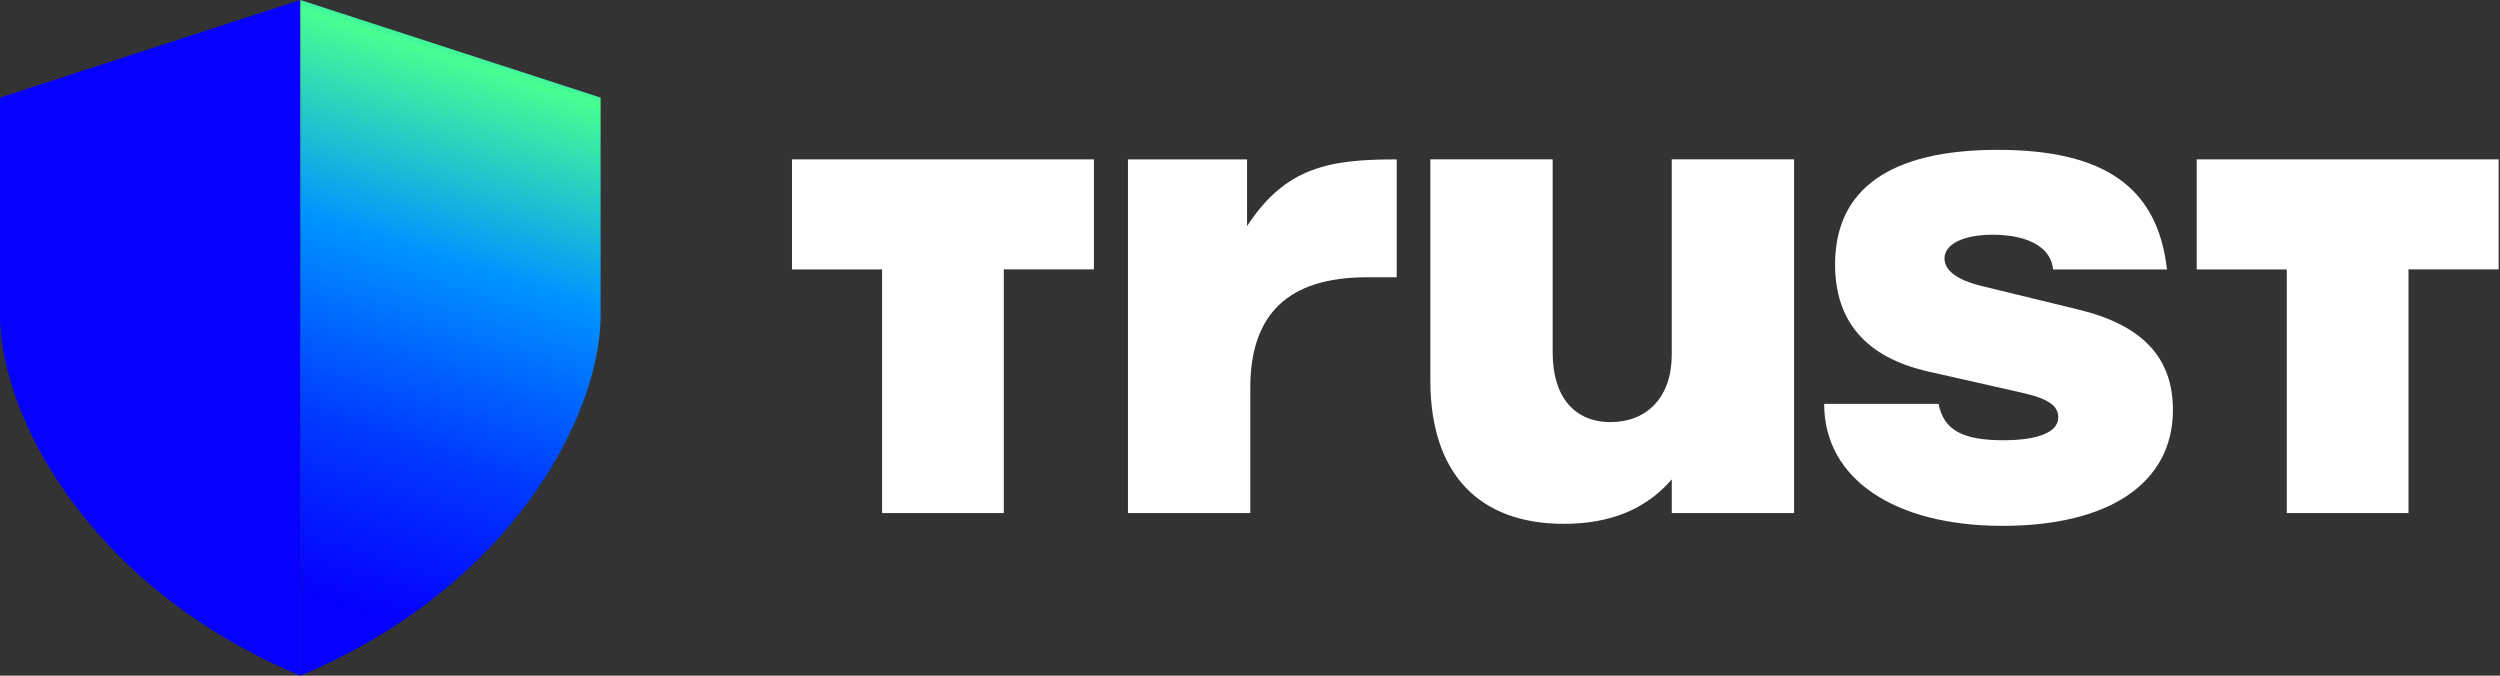
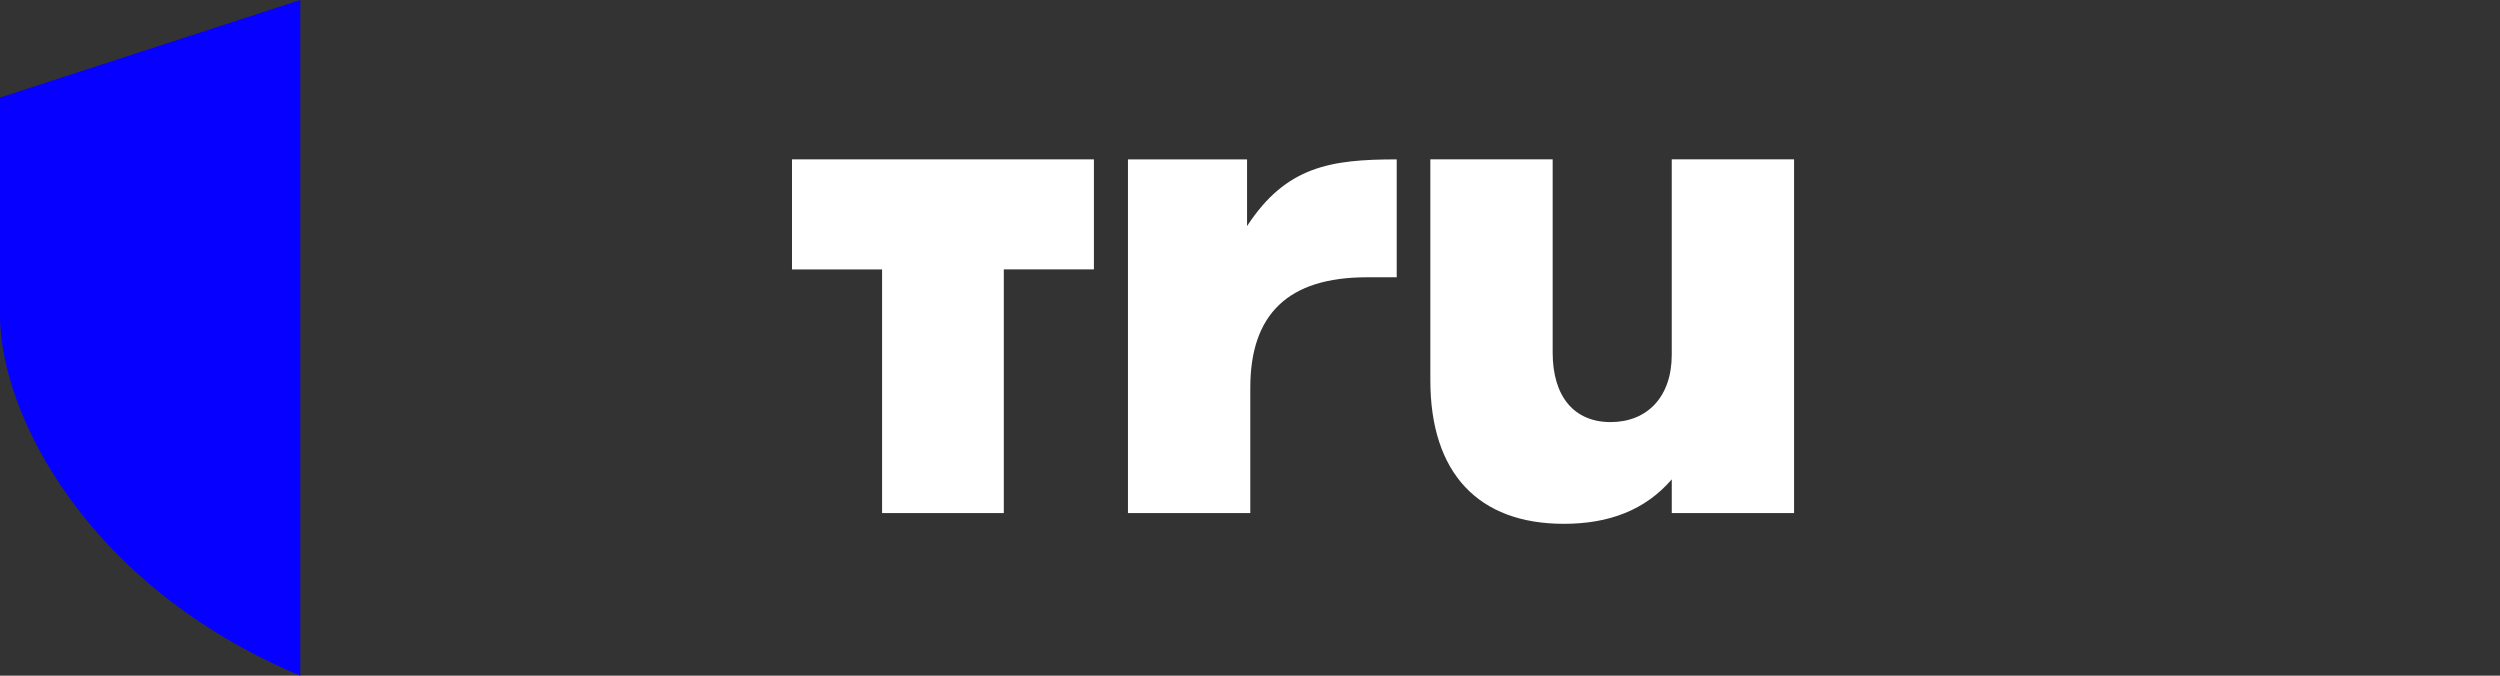
<svg xmlns="http://www.w3.org/2000/svg" width="370" height="100" viewBox="0 0 370 100" fill="none">
  <rect x="0" y="0" width="370" height="100" fill="#333333" stroke="none" />
  <path d="M0 14.445L44.443 0V100C12.698 86.665 0 61.11 0 46.668V14.445Z" fill="#0500FF" />
-   <path d="M88.89 14.445L44.447 0V100C76.192 86.665 88.89 61.11 88.89 46.668V14.445Z" fill="url(#paint0_linear_2895_875)" />
  <path d="M166.937 23.589H184.564V33.463C190.339 24.589 196.985 23.589 206.713 23.589V41.038H202.283C190.625 41.038 185.044 46.523 185.044 57.39V75.937H166.937V23.589Z" fill="white" />
  <path d="M265.525 75.934H247.422V70.943C243.468 75.531 238.081 77.524 231.438 77.524C218.823 77.524 211.692 70.045 211.692 56.289V23.586H229.795V52.206C229.795 58.682 232.973 62.47 238.364 62.47C243.754 62.47 247.419 58.778 247.419 52.501V23.586H265.522V75.934H265.525Z" fill="white" />
-   <path d="M269.949 59.775H286.905C287.678 63.562 290.277 65.156 296.532 65.156C301.64 65.156 304.624 63.962 304.624 61.768C304.624 60.07 303.178 58.972 299.043 58.076L285.367 54.984C276.217 52.895 271.592 47.609 271.592 39.13C271.592 27.958 279.777 22.177 295.668 22.177C311.559 22.177 319.359 27.811 320.712 39.88H303.861C303.575 36.693 300.295 34.742 294.905 34.742C290.573 34.742 287.785 36.136 287.785 38.234C287.785 40.028 289.61 41.422 293.277 42.327L307.624 45.819C317.06 48.108 321.592 52.898 321.592 60.673C321.592 71.445 312.248 77.826 296.366 77.826C280.484 77.826 269.977 70.946 269.977 59.775H269.959H269.949Z" fill="white" />
-   <path d="M369.799 39.868V23.586H325.112V39.877H338.447V75.934H356.458V39.868H369.799Z" fill="white" />
  <path d="M161.898 39.868V23.586H117.214V39.877H130.549V75.934H148.563V39.868H161.898Z" fill="white" />
  <defs>
    <linearGradient id="paint0_linear_2895_875" x1="77.085" y1="-7.003" x2="43.511" y2="98.634" gradientUnits="userSpaceOnUse">
      <stop offset="0.02" stop-color="#0000FF" />
      <stop offset="0.08" stop-color="#0094FF" />
      <stop offset="0.16" stop-color="#48FF91" />
      <stop offset="0.42" stop-color="#0094FF" />
      <stop offset="0.68" stop-color="#0038FF" />
      <stop offset="0.9" stop-color="#0500FF" />
    </linearGradient>
  </defs>
</svg>